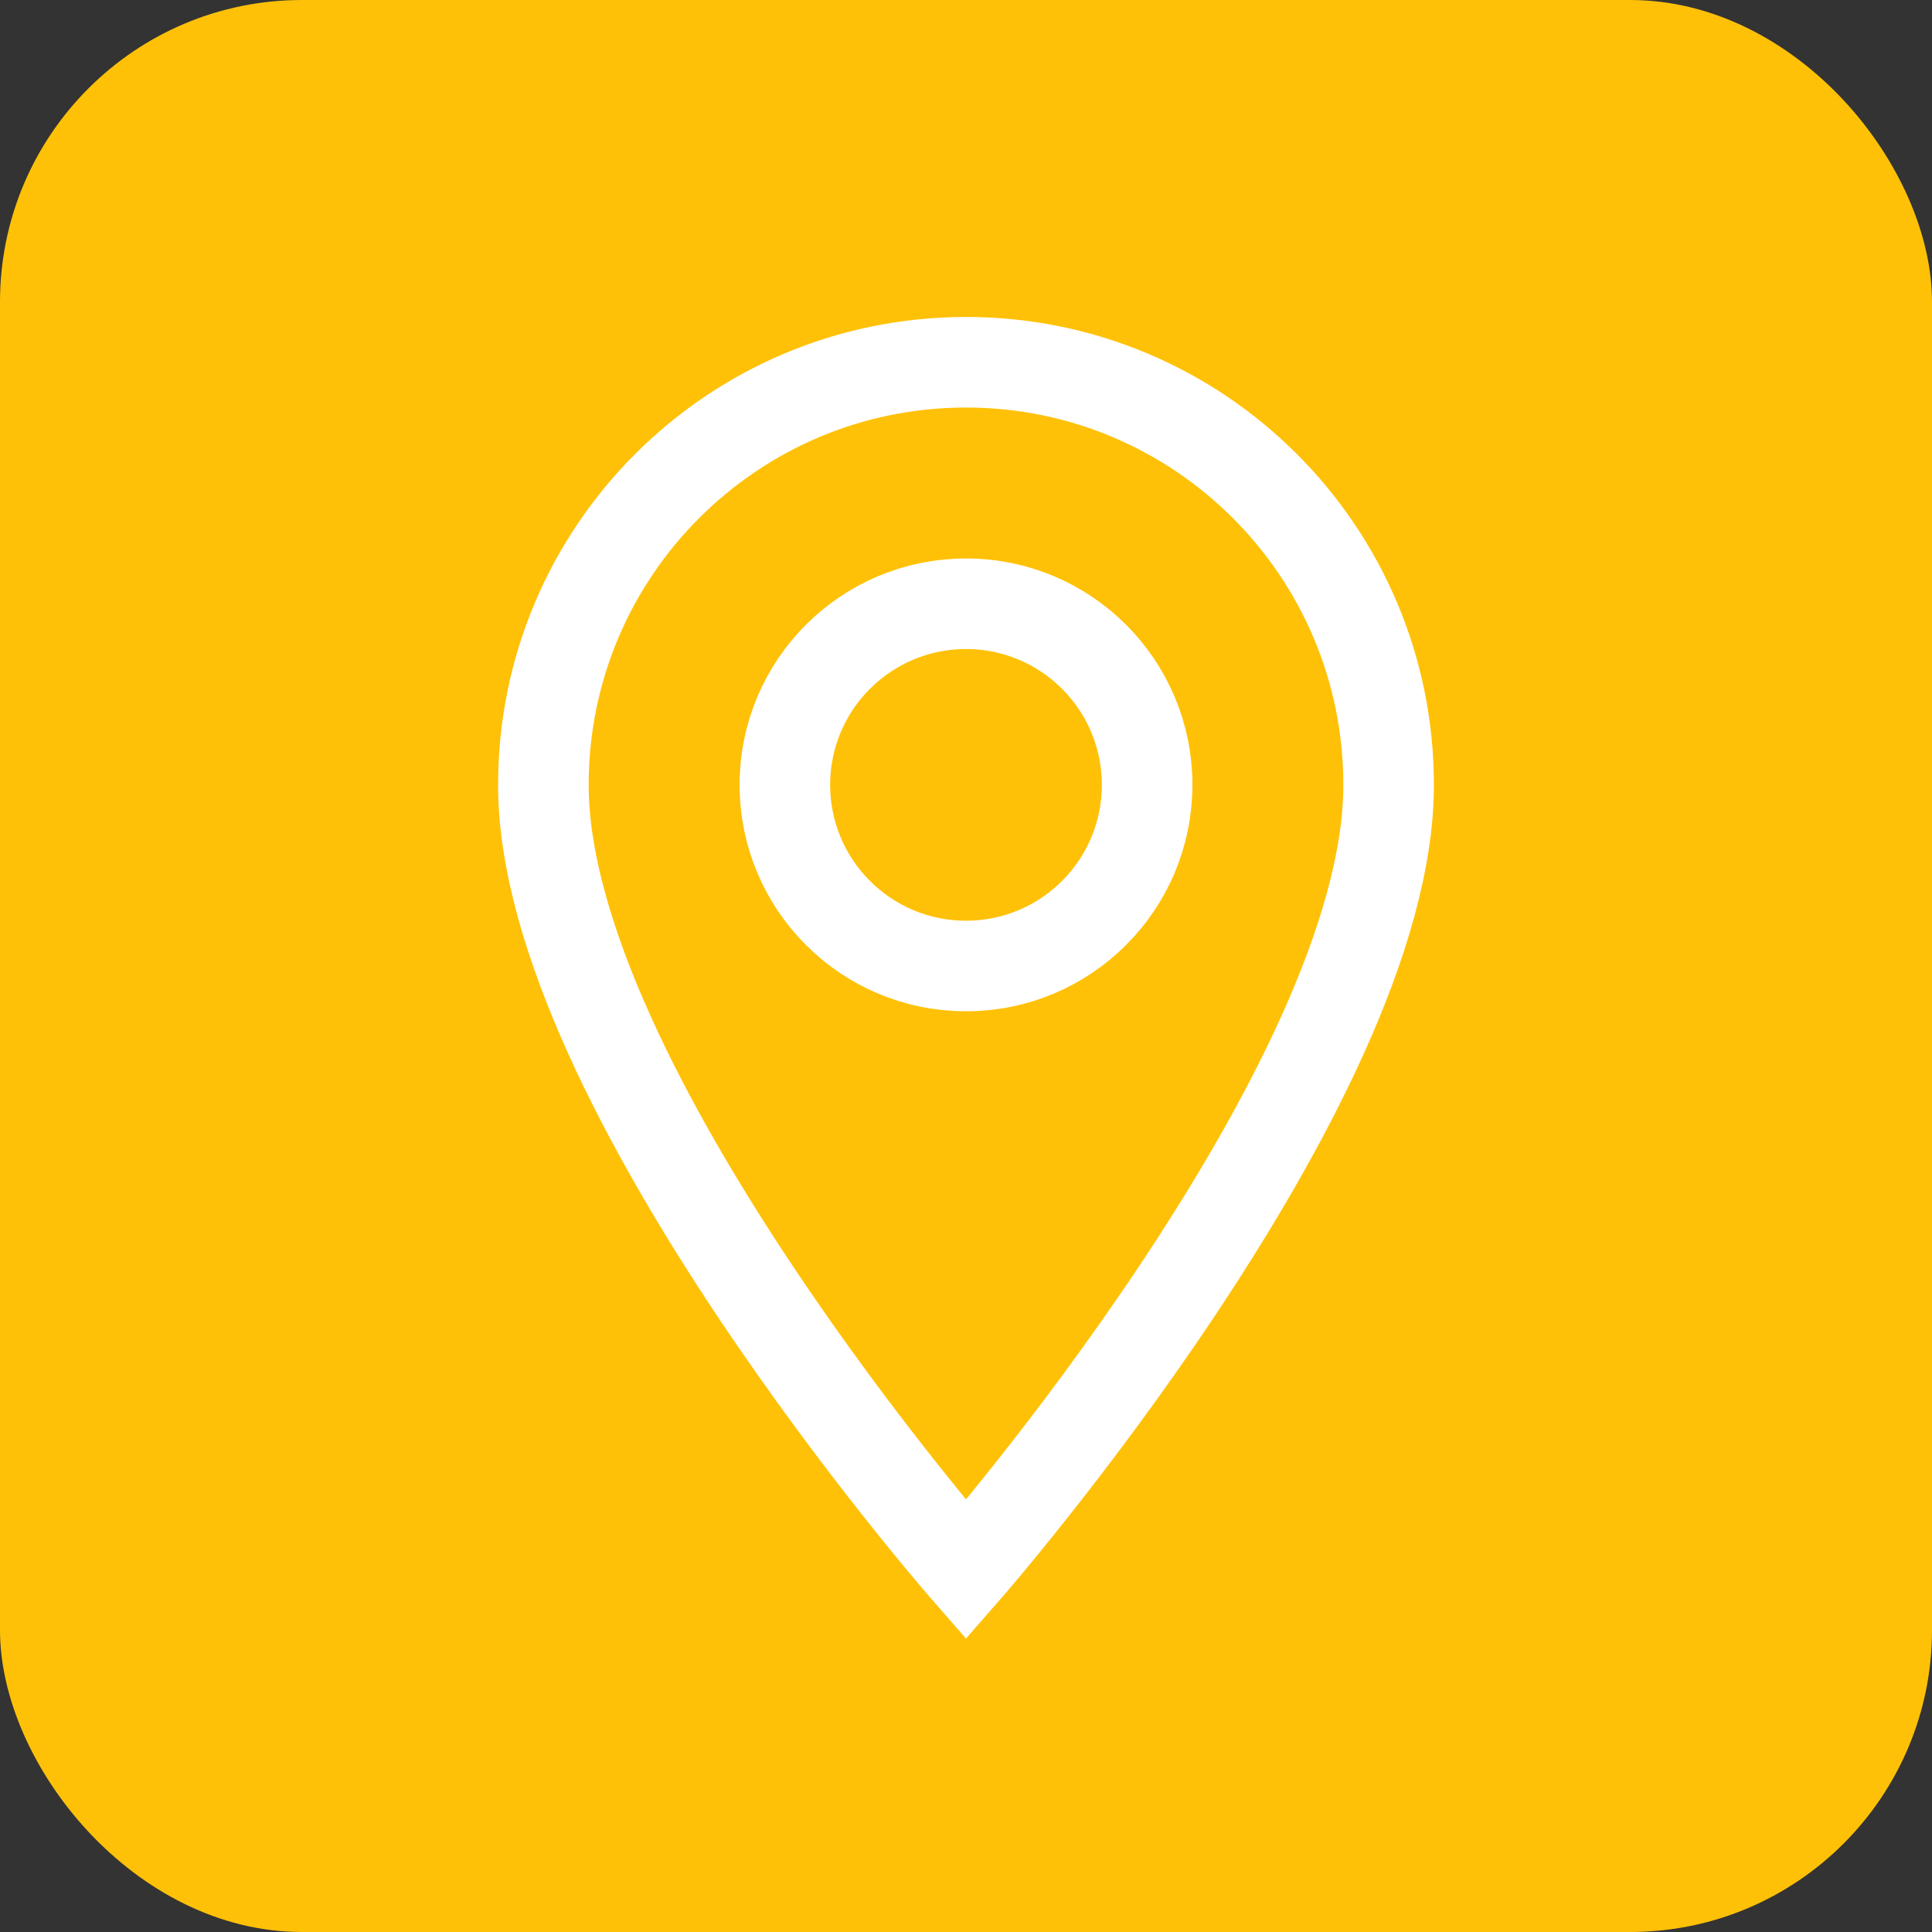
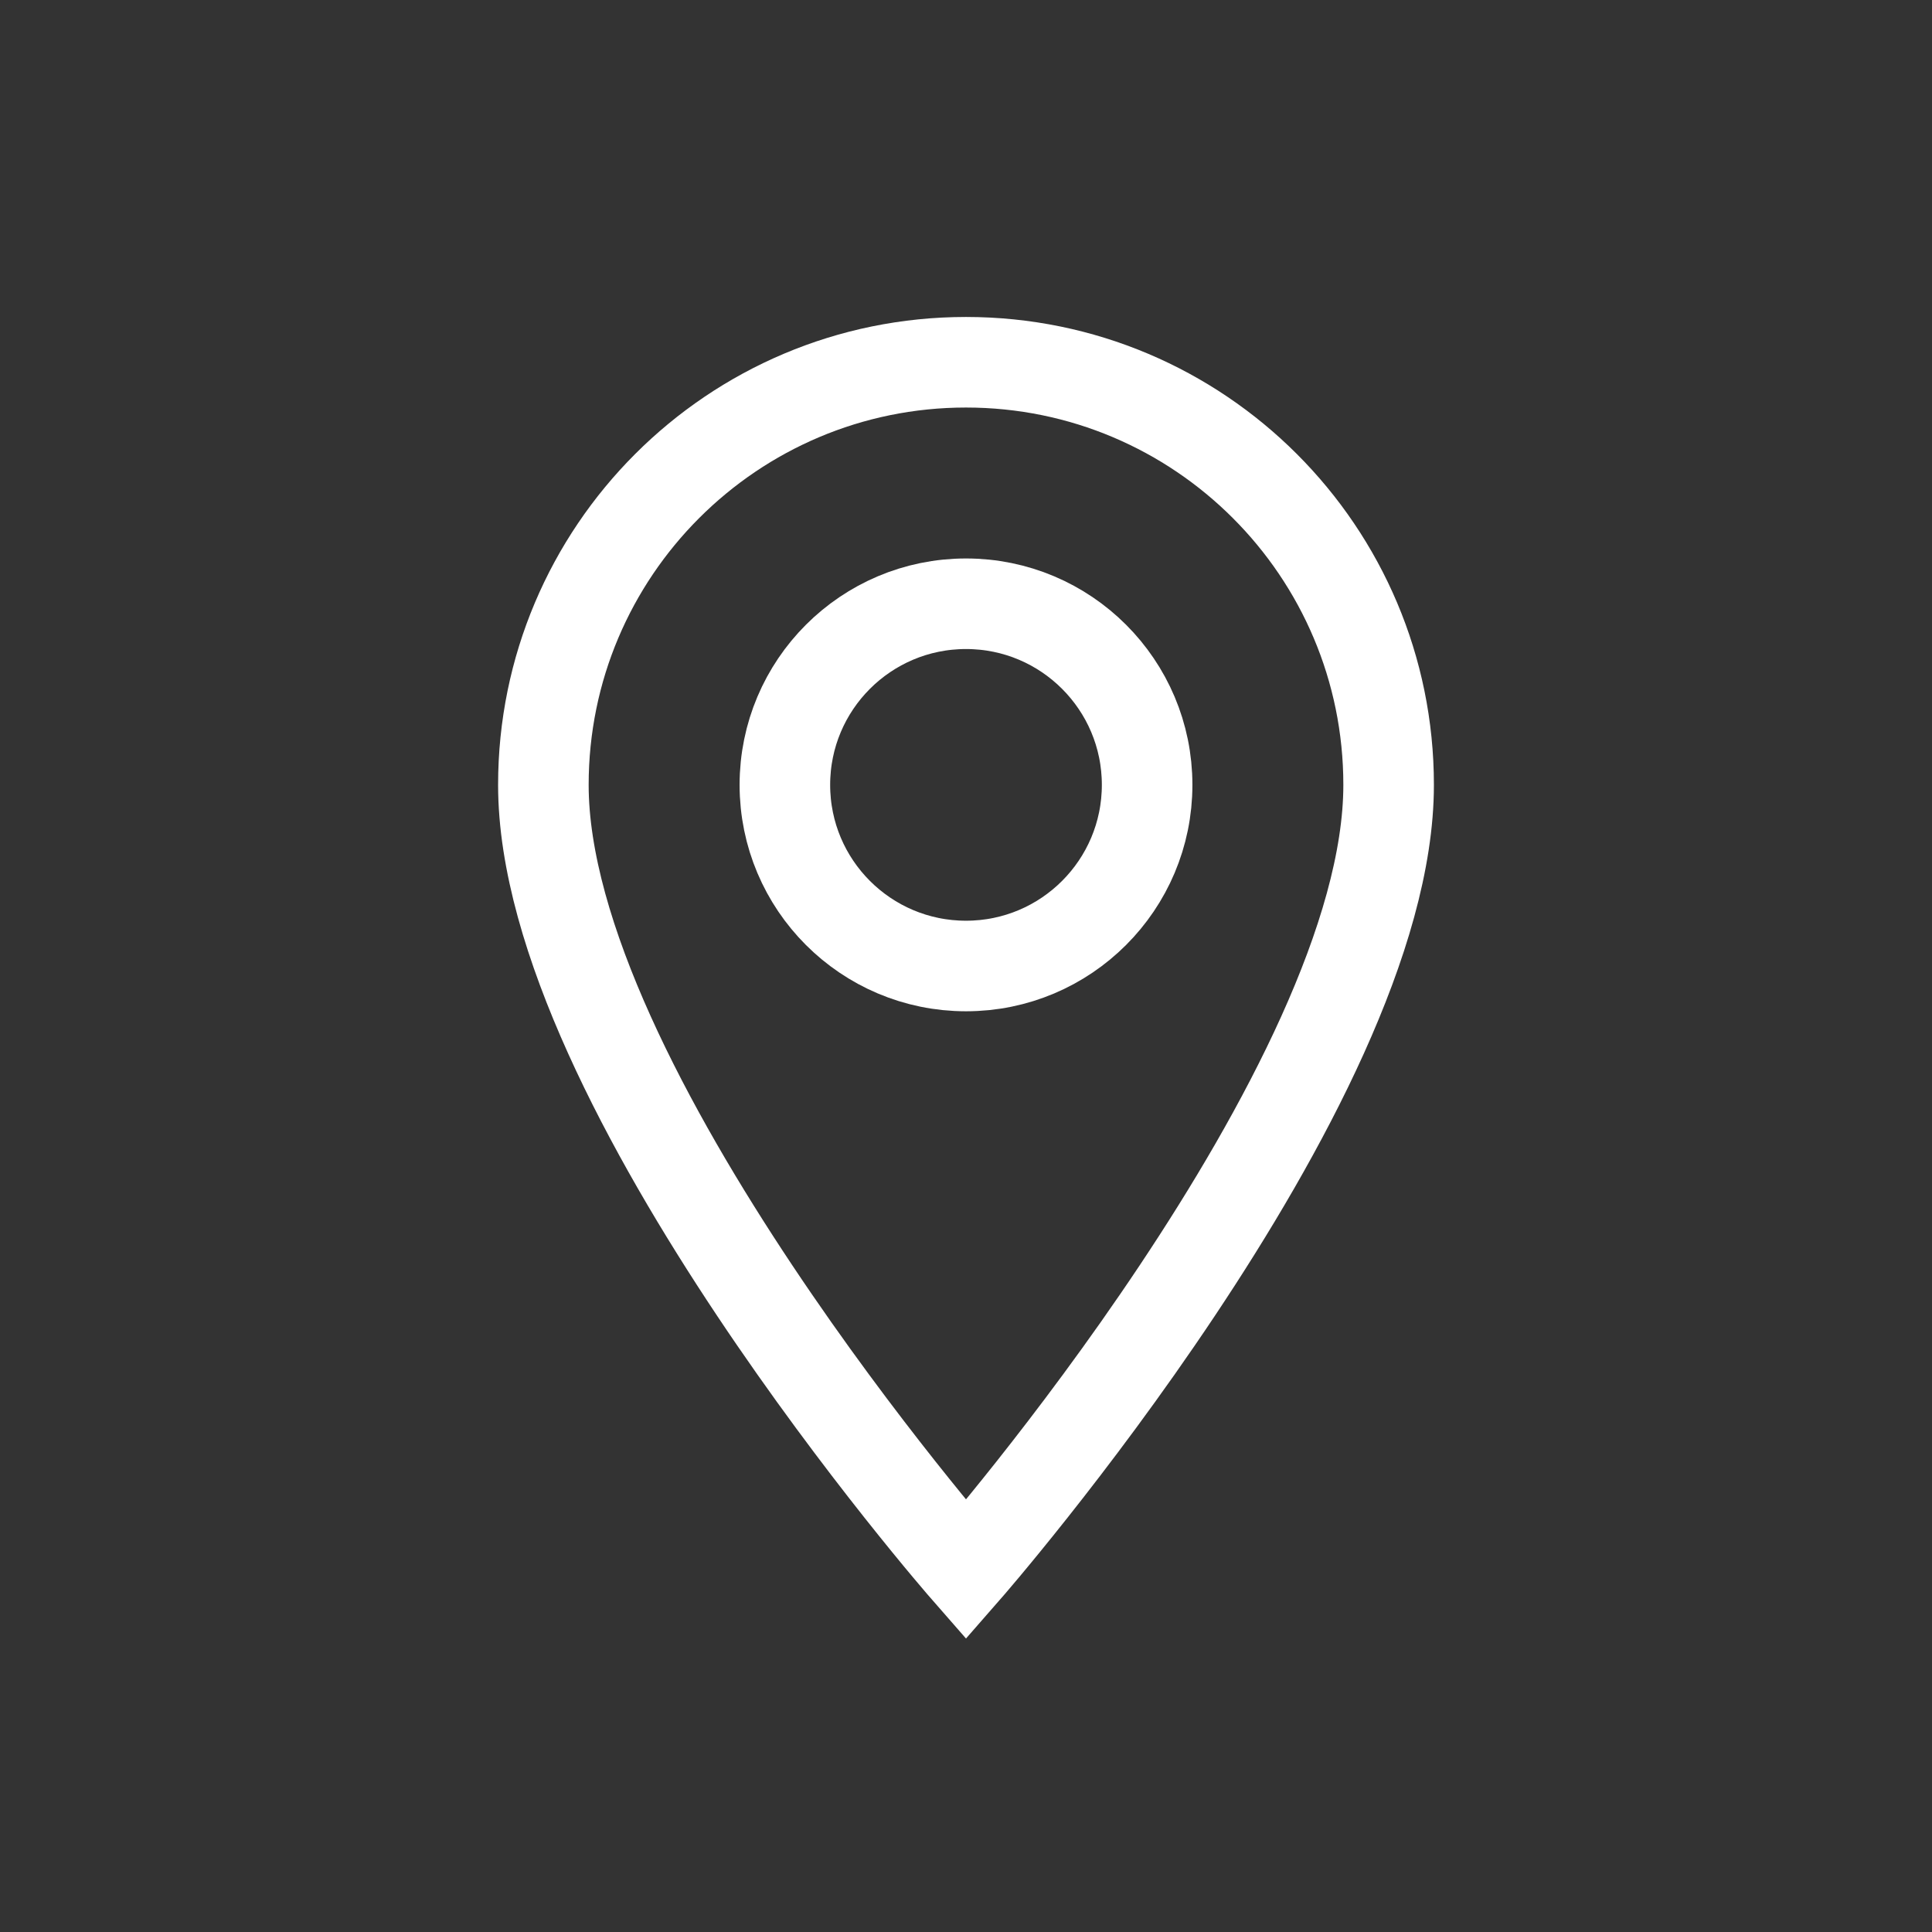
<svg xmlns="http://www.w3.org/2000/svg" width="64" height="64" viewBox="0 0 64 64" fill="none">
  <rect x="0" y="0" width="64" height="64" fill="#333333" stroke="none" />
-   <rect width="64" height="64" rx="10" fill="#FFC107" />
-   <path d="M32 12C24.268 12 18 18.268 18 26C18 36 32 52 32 52C32 52 46 36 46 26C46 18.268 39.732 12 32 12Z" stroke="white" stroke-width="3" />
+   <path d="M32 12C24.268 12 18 18.268 18 26C18 36 32 52 32 52C32 52 46 36 46 26C46 18.268 39.732 12 32 12" stroke="white" stroke-width="3" />
  <circle cx="32" cy="26" r="6" stroke="white" stroke-width="3" />
</svg>